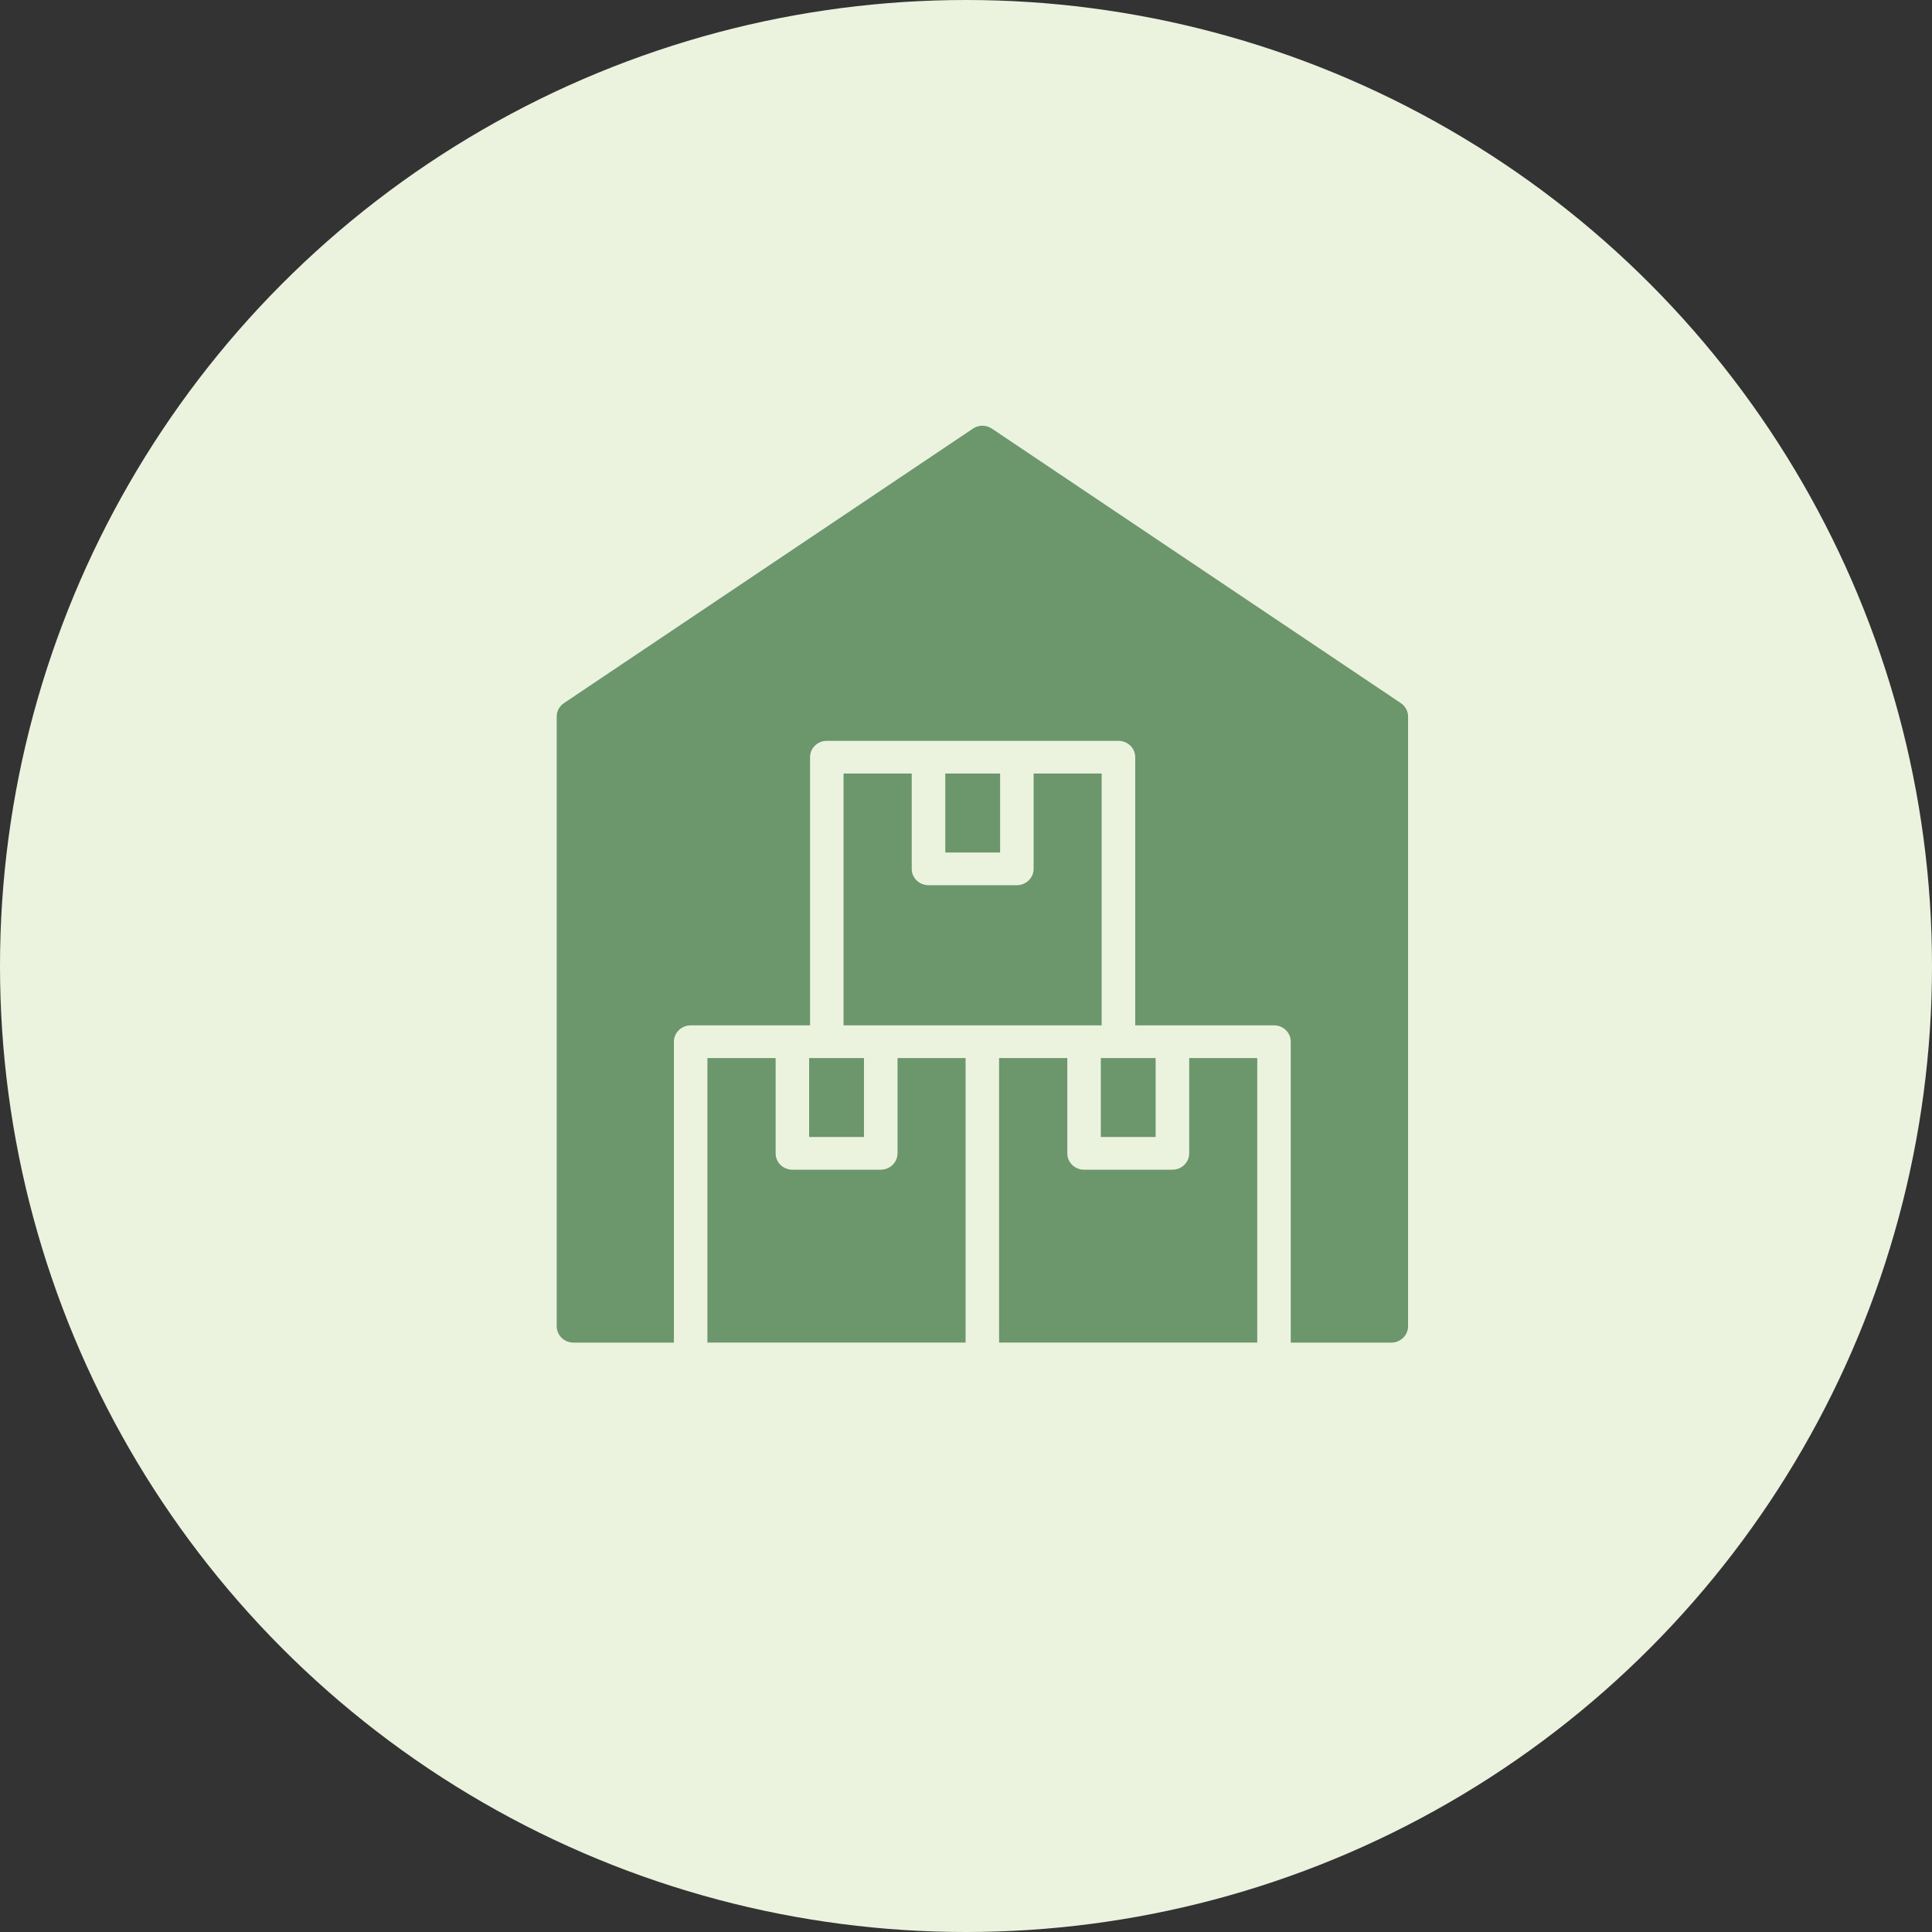
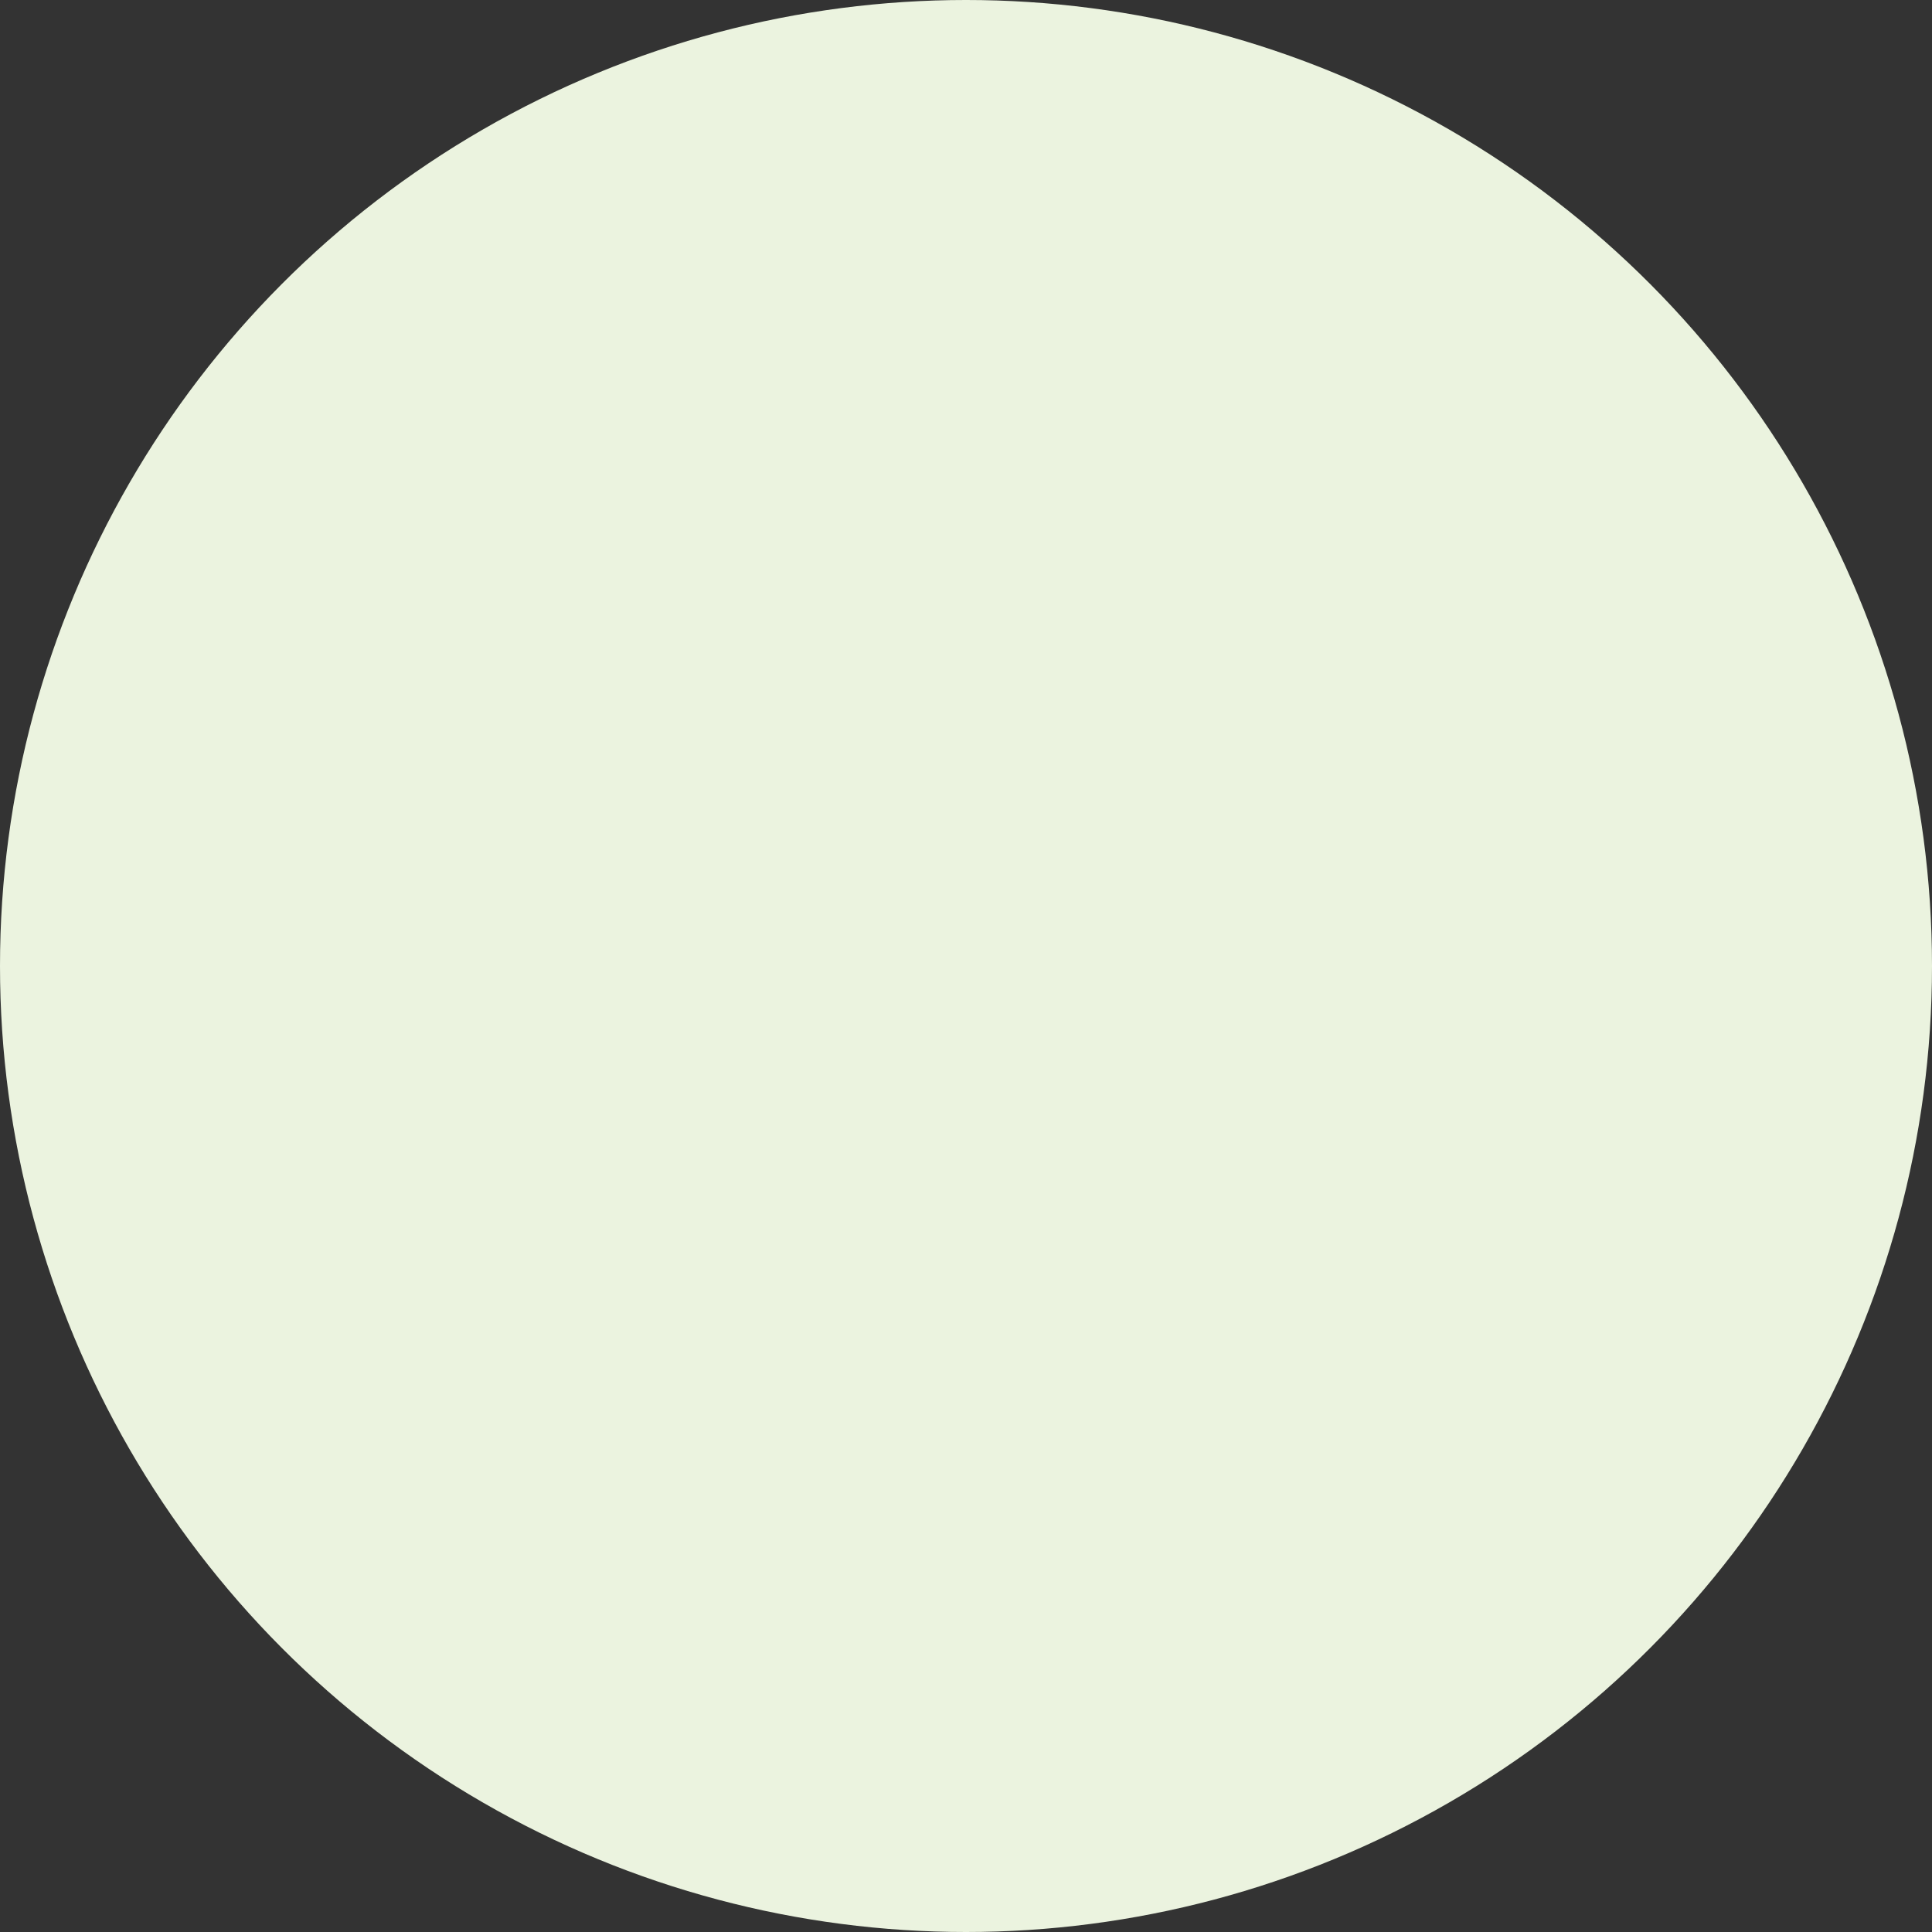
<svg xmlns="http://www.w3.org/2000/svg" width="32" height="32" viewBox="0 0 32 32" fill="none">
  <rect x="0" y="0" width="32" height="32" fill="#333333" stroke="none" />
  <circle cx="16" cy="16" r="16" fill="#EBF3DF" />
-   <path d="M16.273 7.051C16.264 7.051 16.254 7.051 16.245 7.052C16.198 7.057 16.153 7.074 16.114 7.1L9.342 11.645C9.267 11.695 9.221 11.778 9.221 11.867V21.967V21.967C9.221 22.116 9.345 22.237 9.497 22.238H11.162V17.255C11.161 17.105 11.286 16.983 11.441 16.983H13.417L13.417 12.543C13.416 12.392 13.541 12.27 13.695 12.271H18.526C18.68 12.271 18.803 12.393 18.803 12.543V16.983H21.103C21.256 16.983 21.38 17.105 21.379 17.255V22.238H23.046C23.198 22.237 23.322 22.116 23.322 21.967V11.866V11.867C23.322 11.778 23.276 11.695 23.201 11.645L16.43 7.1C16.384 7.069 16.329 7.052 16.273 7.051L16.273 7.051ZM13.972 12.812V16.983H18.247V12.812H17.12V14.392C17.119 14.541 16.994 14.662 16.841 14.662H15.378C15.225 14.661 15.101 14.541 15.101 14.392V12.812H13.972ZM15.657 12.812V14.12H16.565V12.812H15.657ZM11.717 17.525V22.237H15.993V17.525H14.866V19.104C14.865 19.253 14.741 19.373 14.589 19.374H13.123C12.971 19.373 12.847 19.253 12.847 19.104V17.525H11.717ZM13.402 17.525V18.832H14.31V17.525H13.402ZM16.548 17.525V22.237H20.824V17.525H19.697V19.104C19.696 19.253 19.573 19.373 19.42 19.374H17.955C17.802 19.374 17.678 19.253 17.678 19.104V17.525H16.548ZM18.233 17.525V18.832H19.141V17.525H18.233Z" fill="#6C966B" />
</svg>